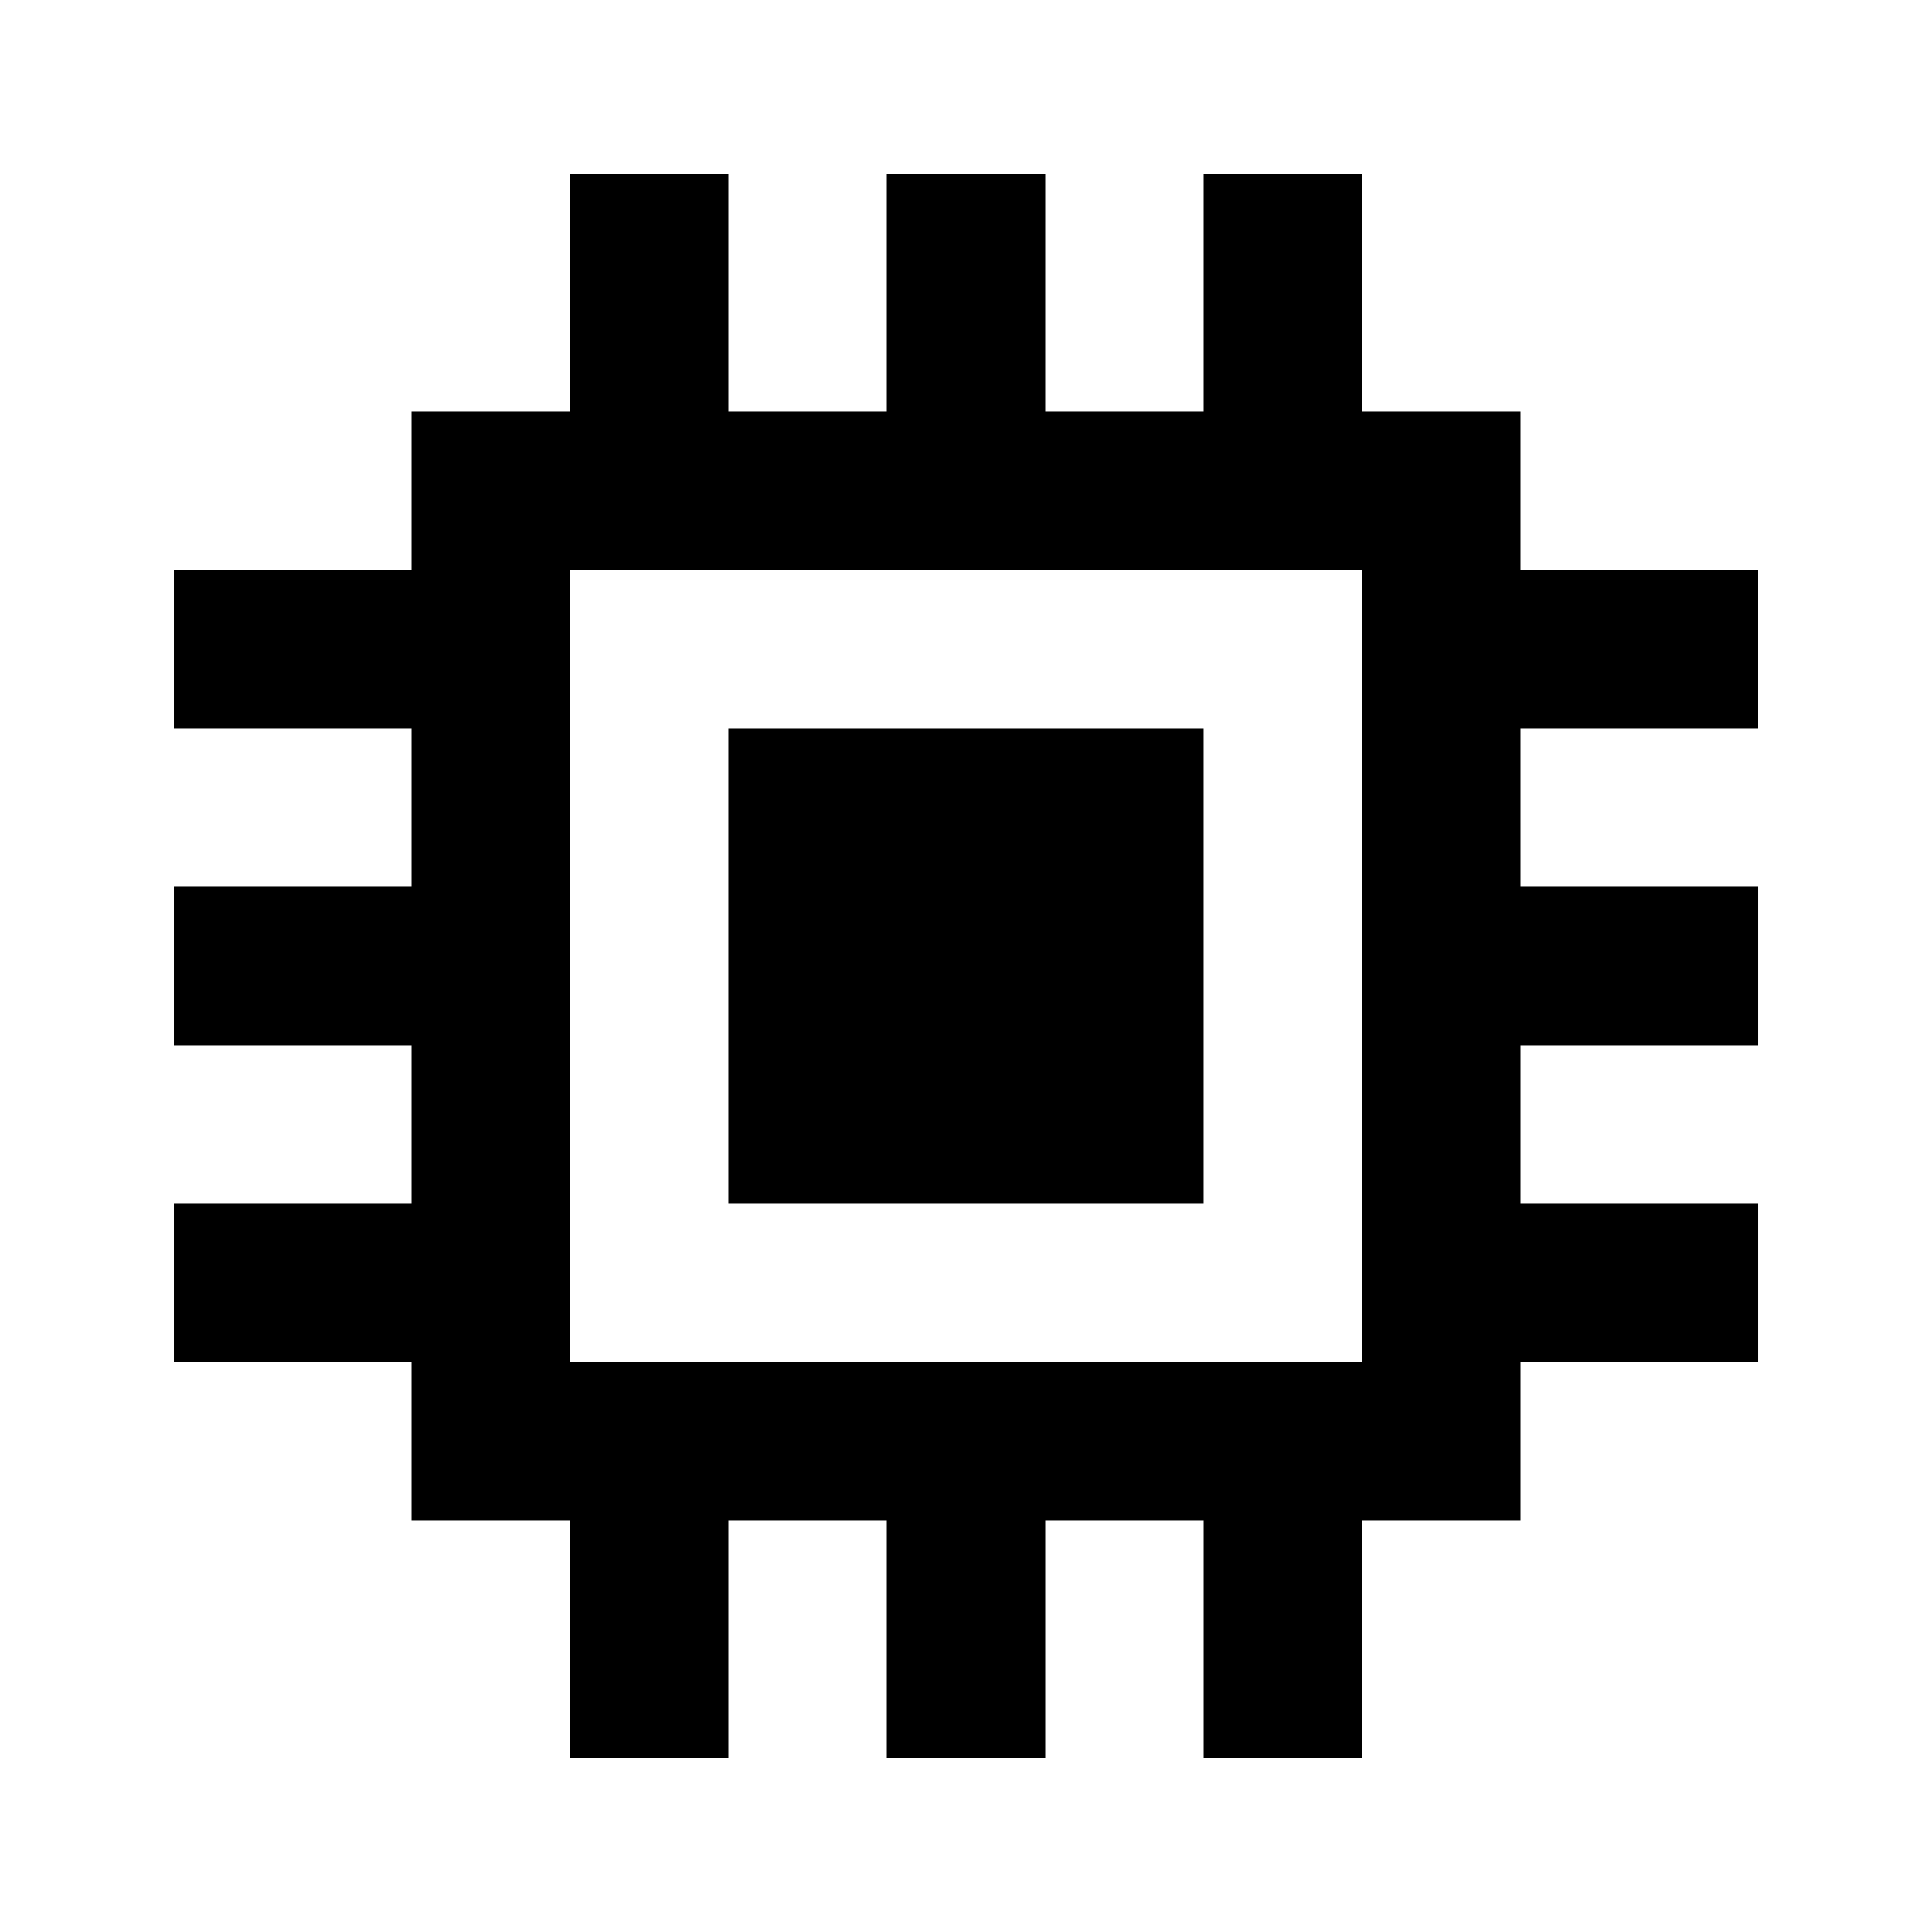
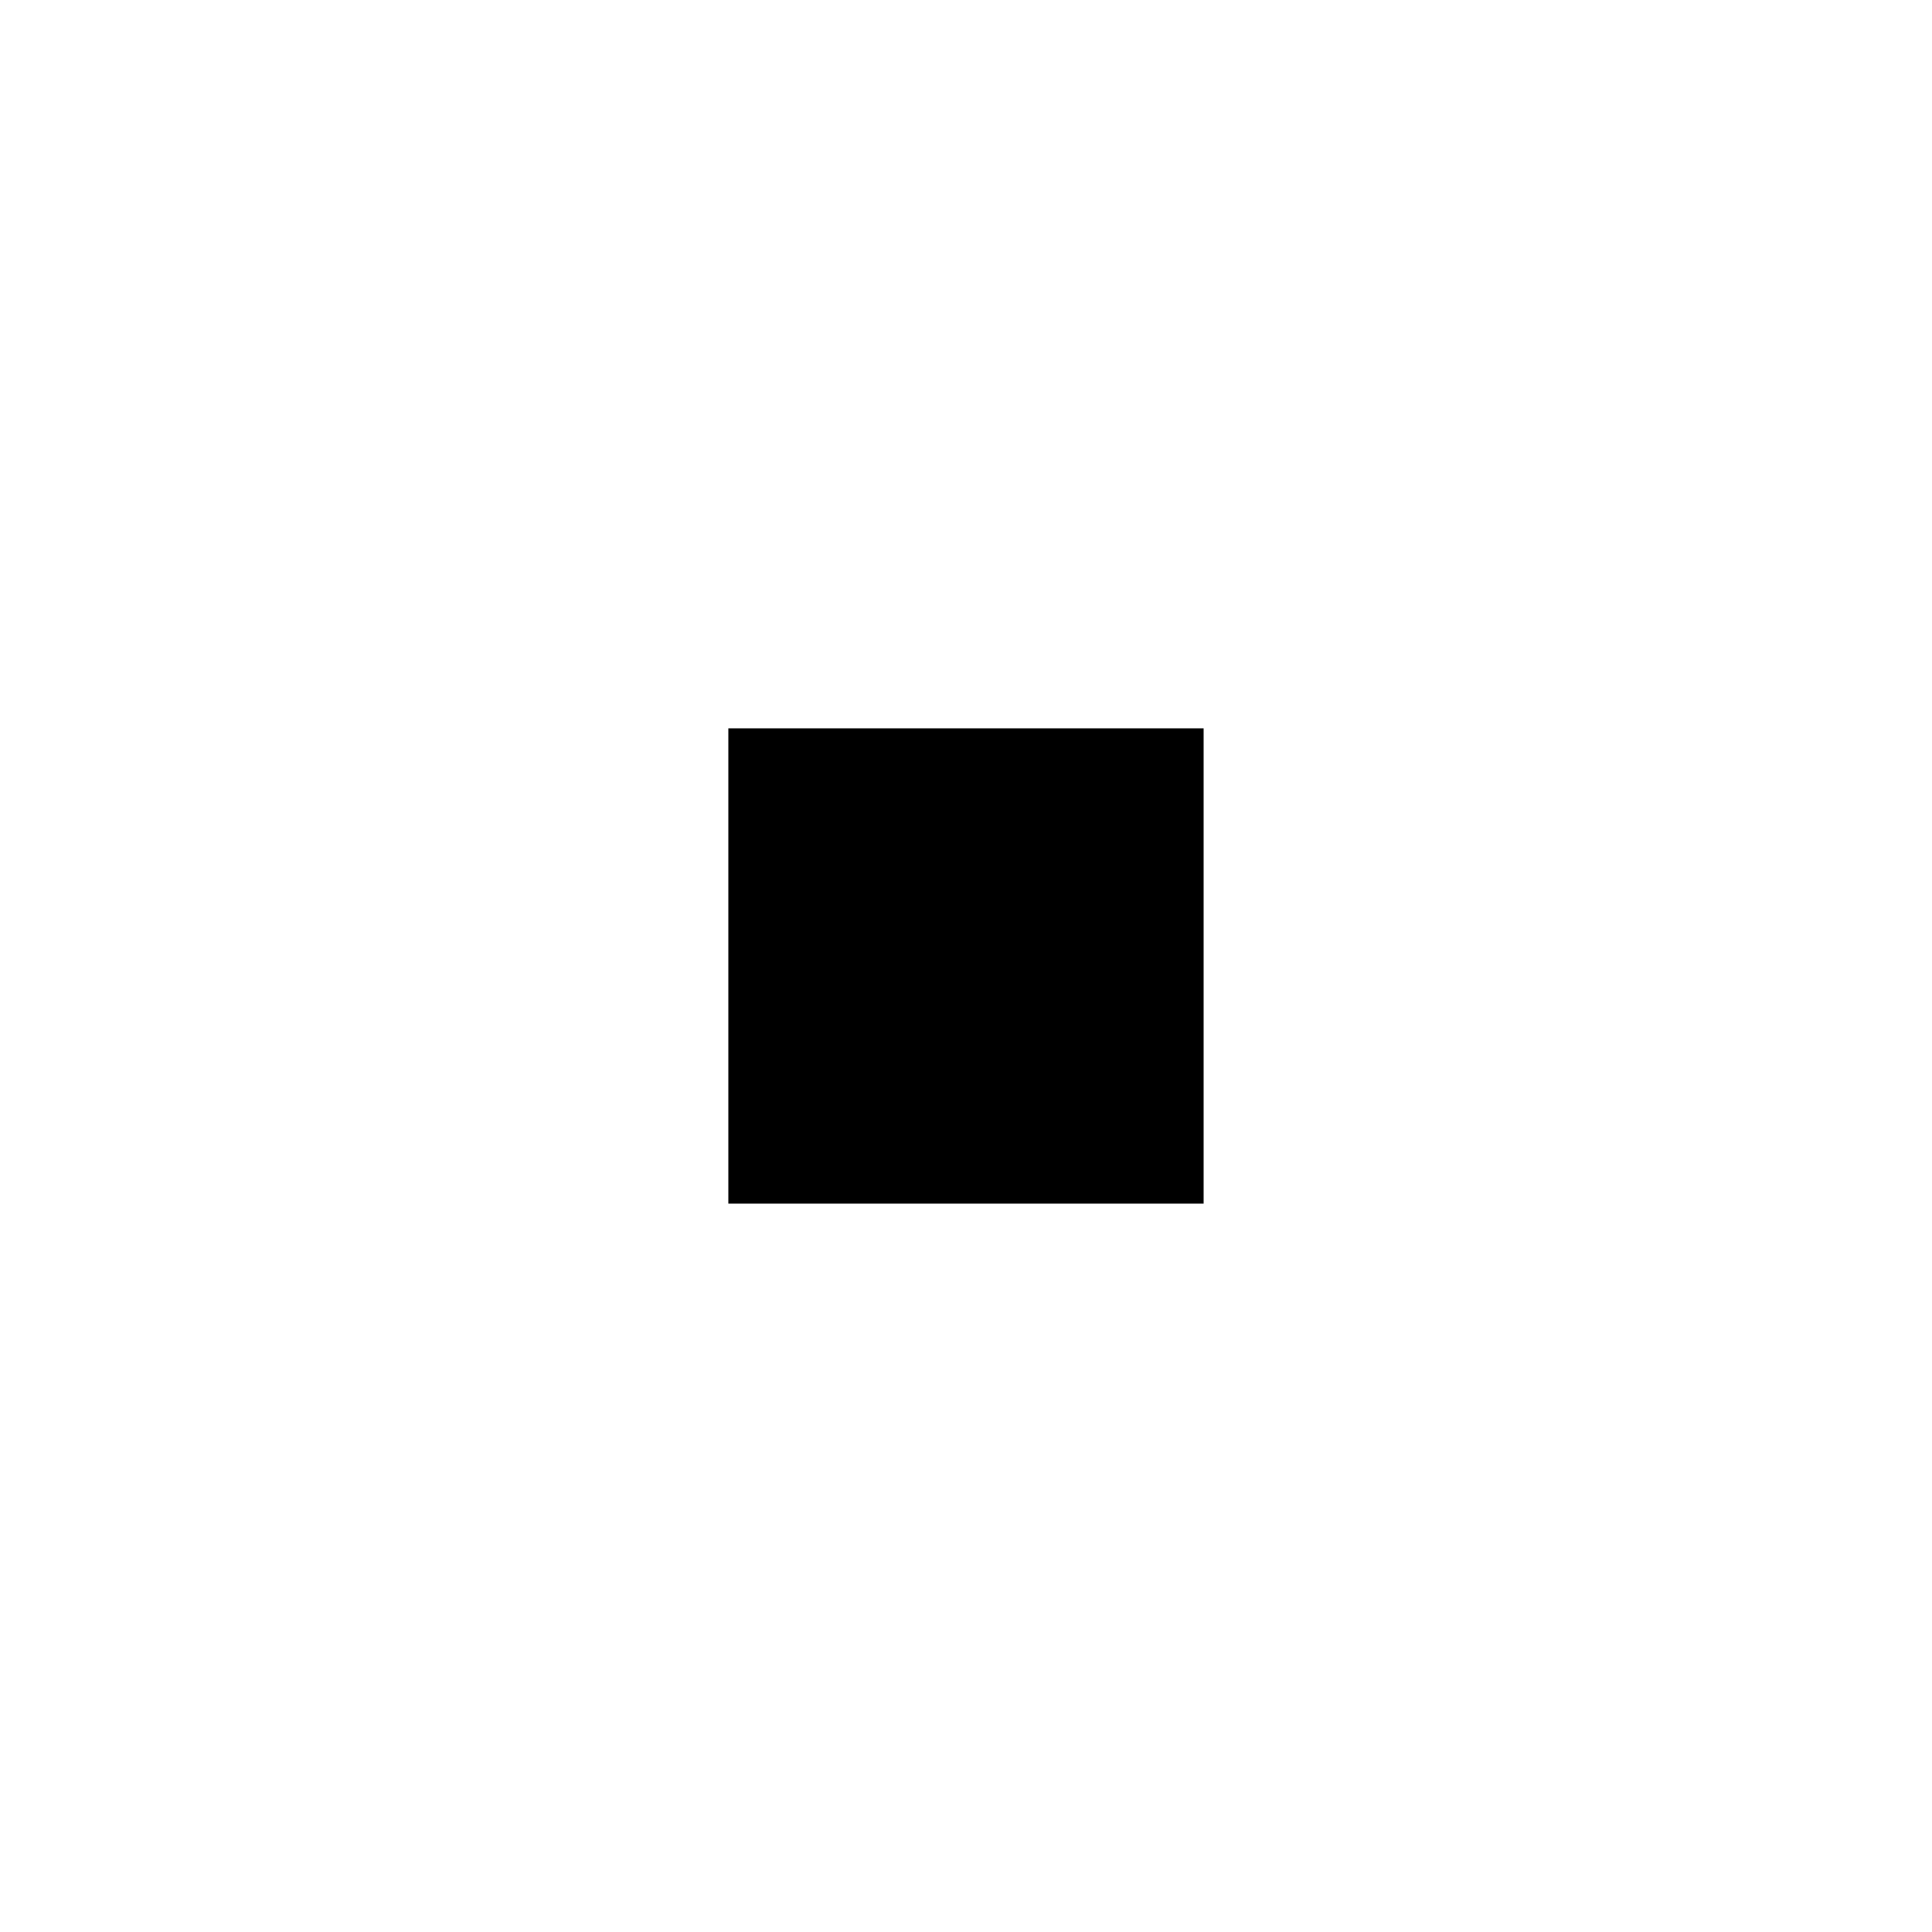
<svg xmlns="http://www.w3.org/2000/svg" fill="#000000" width="800px" height="800px" version="1.1" viewBox="144 144 512 512">
  <g>
-     <path d="m337.02 337.02h125.95v125.95h-125.95z" />
-     <path d="m609.92 337.02v-41.984h-62.977v-41.984h-41.984v-62.977h-41.984v62.977h-41.984l0.004-62.977h-41.984v62.977h-41.984v-62.977h-41.984v62.977h-41.984v41.984h-62.977v41.984h62.977v41.984h-62.977v41.984h62.977v41.984h-62.977v41.984h62.977v41.984h41.984v62.977h41.984v-62.977h41.984v62.977h41.984v-62.977h41.984v62.977h41.984v-62.977h41.984v-41.984h62.977v-41.984h-62.977v-41.984h62.977v-41.984h-62.977l-0.004-41.984zm-104.96 167.93h-209.92v-209.92h209.92z" />
+     <path d="m337.02 337.02h125.95v125.95h-125.95" />
  </g>
</svg>